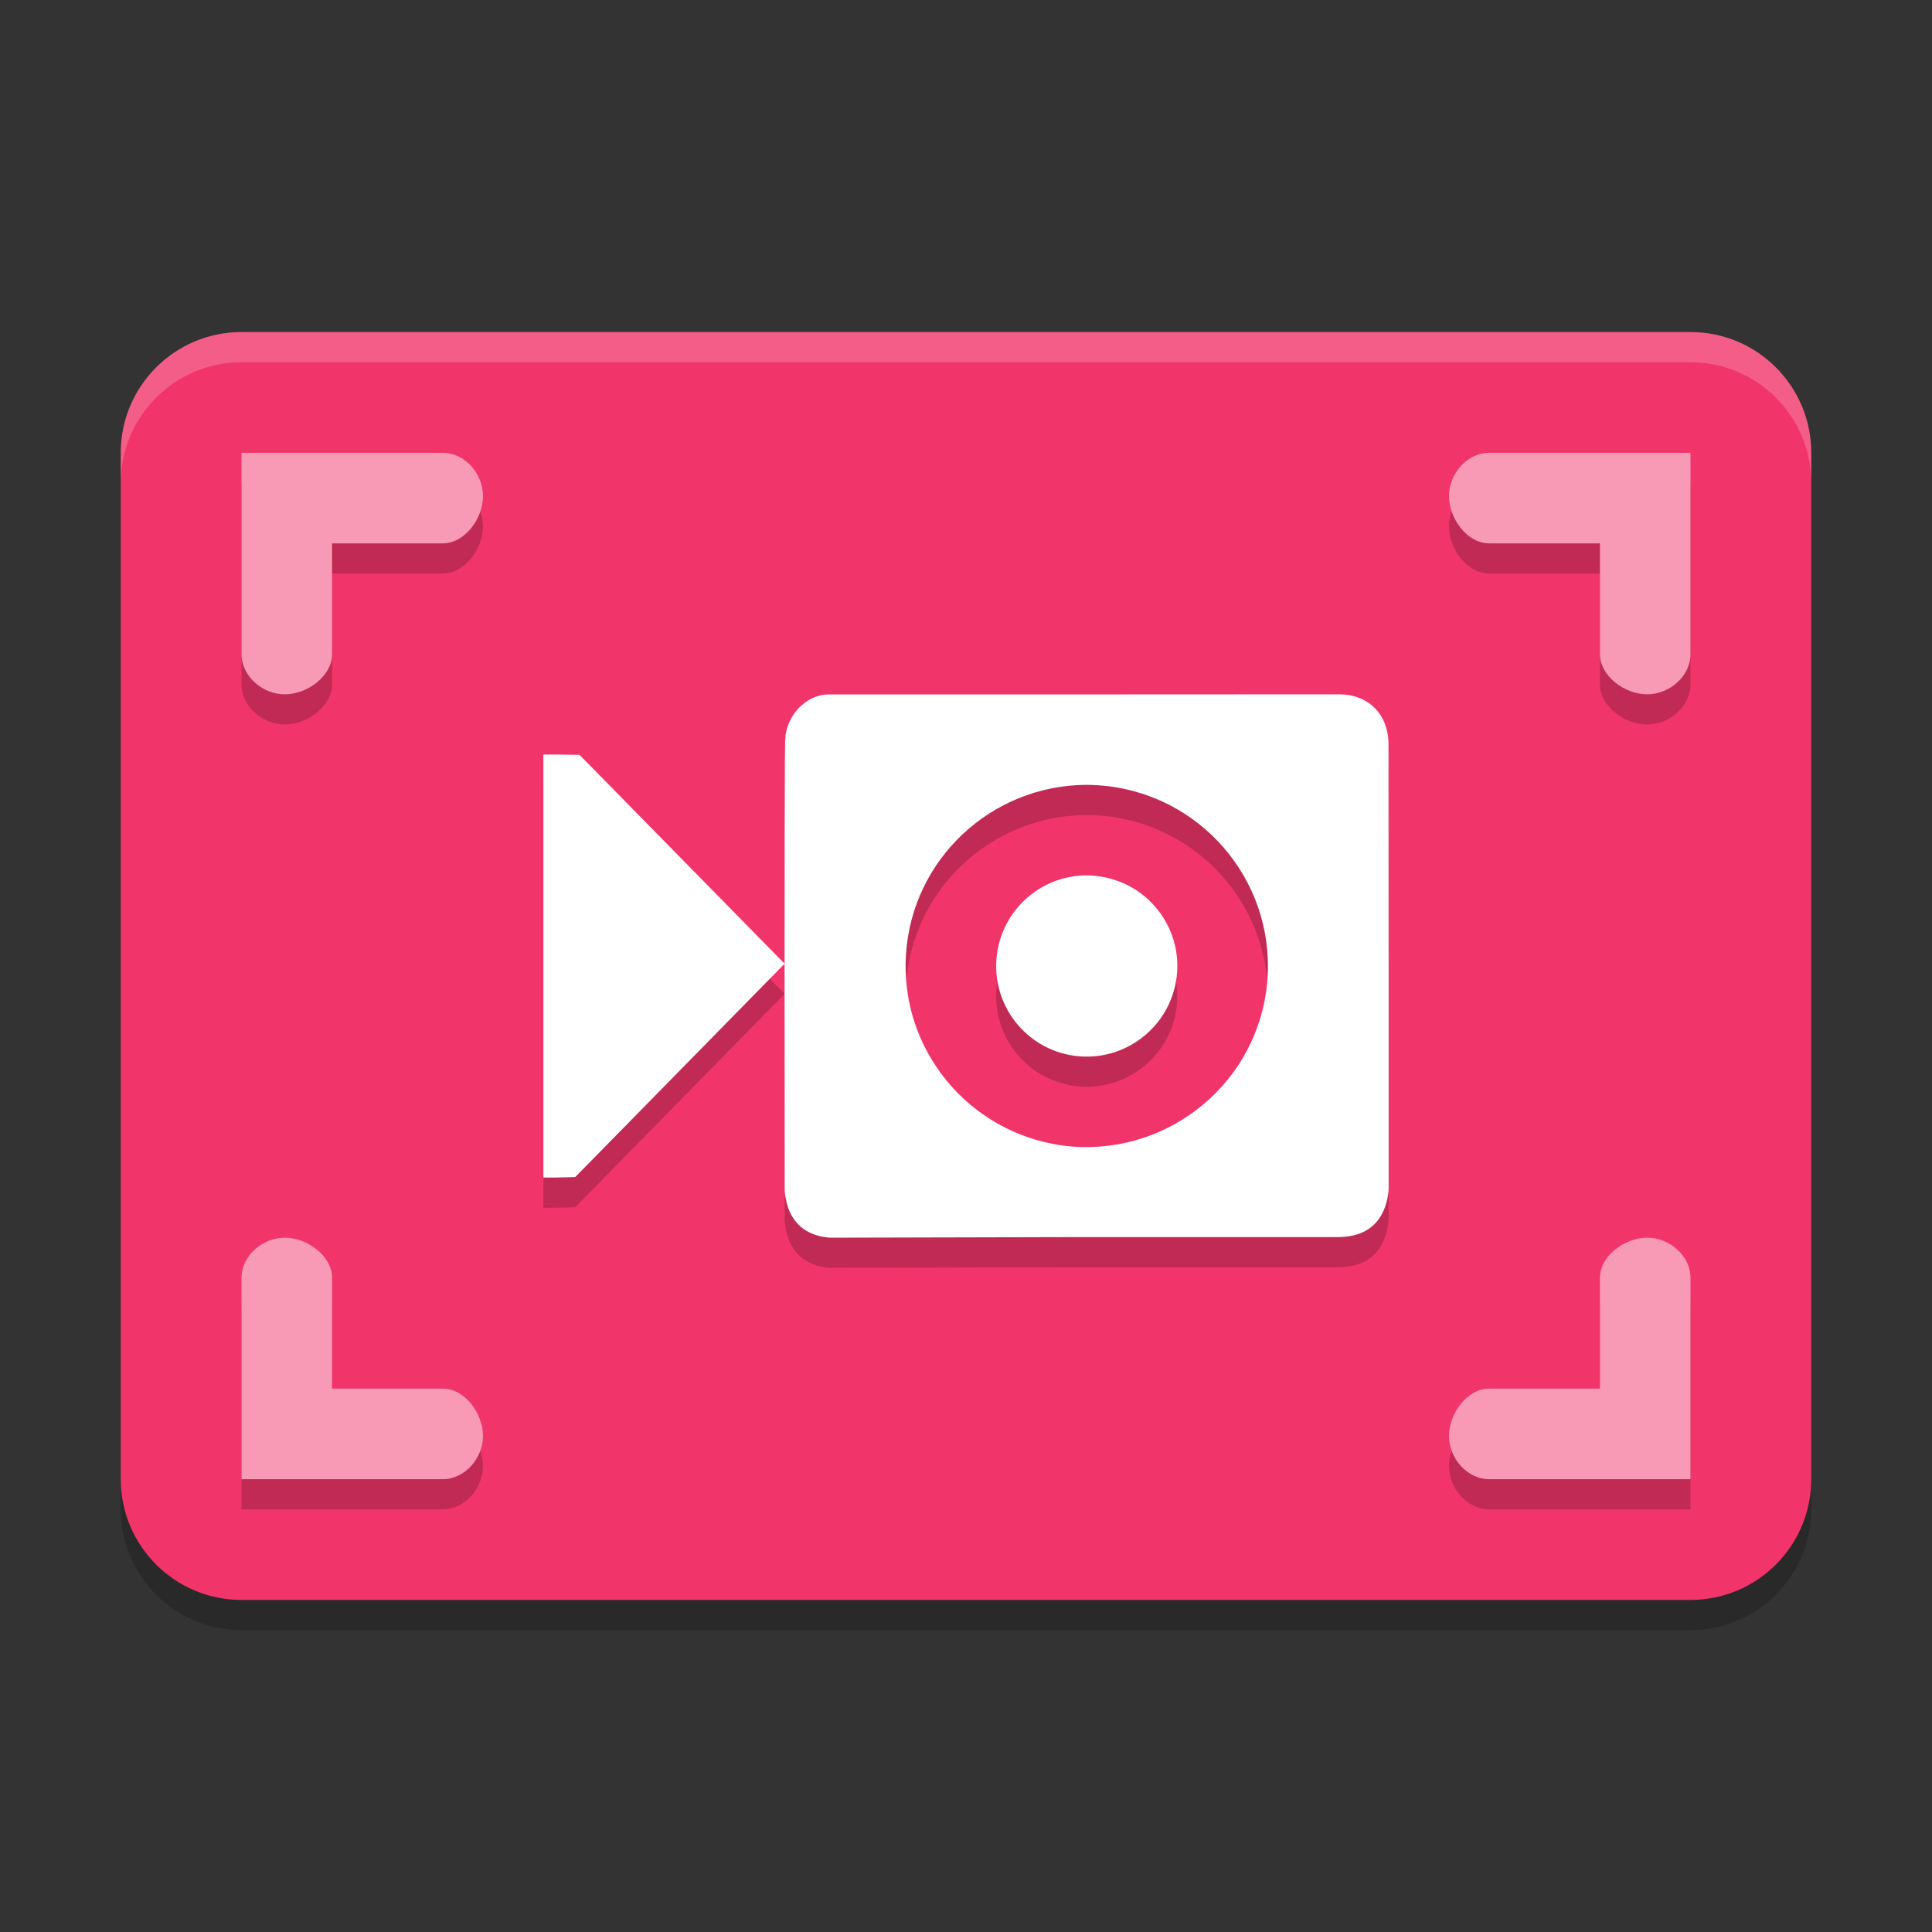
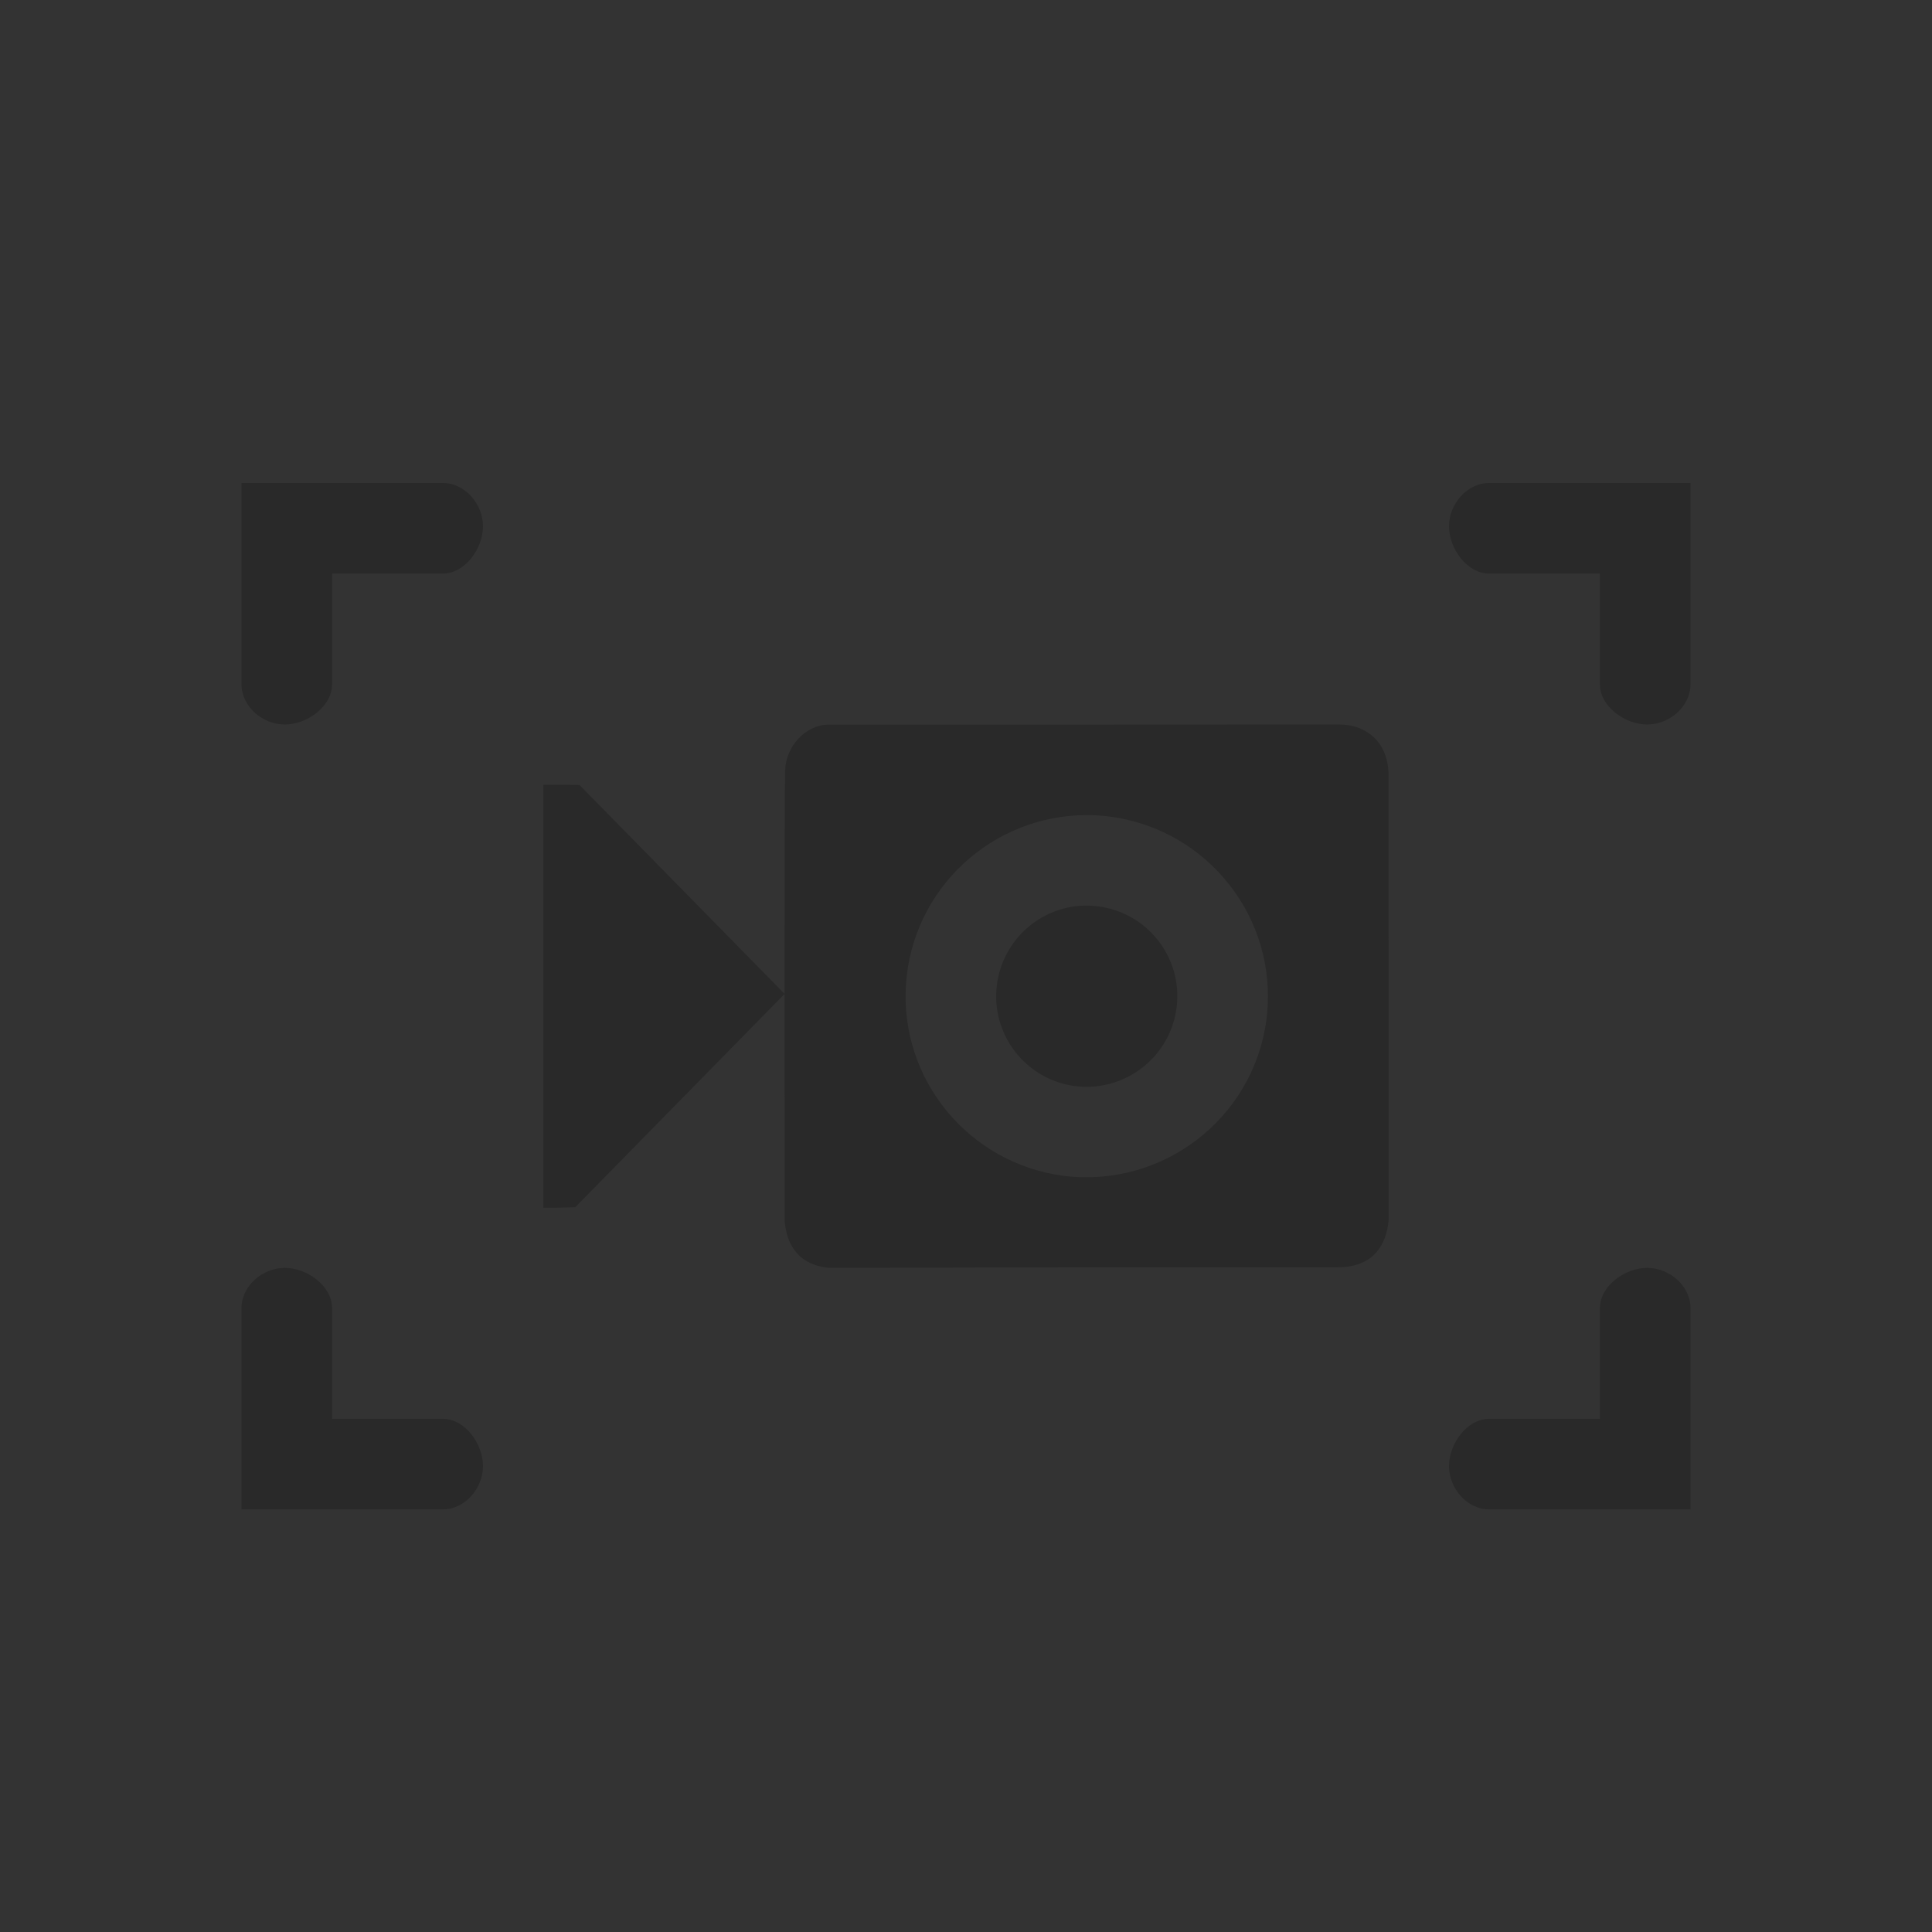
<svg xmlns="http://www.w3.org/2000/svg" width="64" height="64" version="1.1">
  <rect width="100%" height="100%" fill="#333333" stroke="none" />
-   <path style="opacity:0.2" d="m 8,12 h 48 c 2.209,0 4,1.791 4,4 v 34 c 0,2.209 -1.791,4 -4,4 H 8 C 5.791,54 4,52.209 4,50 V 16 c 0,-2.209 1.791,-4 4,-4 z m 0,0" />
-   <path style="fill:#f1356a" d="m 8,11 h 48 c 2.209,0 4,1.791 4,4 v 34 c 0,2.209 -1.791,4 -4,4 H 8 C 5.791,53 4,51.209 4,49 V 15 c 0,-2.209 1.791,-4 4,-4 z m 0,0" />
  <path style="opacity:0.2" d="m 8,16 v 6.668 C 8.001,23.403 8.696,23.999 9.432,24 10.169,24.001 10.999,23.405 11,22.668 V 19 h 3.668 C 15.405,18.999 16.001,18.169 16,17.432 15.999,16.696 15.403,16.001 14.668,16 Z m 41.332,0 C 48.597,16.001 48.001,16.696 48,17.432 47.999,18.169 48.595,18.999 49.332,19 H 53 v 3.668 C 53.001,23.405 53.831,24.001 54.568,24 55.304,23.999 55.999,23.403 56,22.668 V 16 Z m -4.965,8 -8.73,0.004 h -8.172 c -0.807,0 -1.433,0.755 -1.453,1.496 0,0 -0.023,-0.589 -0.023,7.422 l -6.793,-6.918 -0.738,-0.008 H 18 v 14.012 h 0.391 l 0.664,-0.016 6.934,-7.066 v 0.023 l 0.004,7.508 C 26.098,41.564 26.759,41.94 27.484,42 l 8.164,-0.02 H 44.312 c 1.242,0 1.623,-0.812 1.688,-1.566 v -7.465 l -0.004,-7.277 C 45.996,24.623 45.296,24.002 44.367,24 Z m -8.383,3 c 0.24,0 0.483,0.015 0.723,0.043 3.287,0.399 5.636,3.372 5.254,6.652 l -0.012,0.105 c -0.443,3.271 -3.455,5.572 -6.742,5.148 -3.13,-0.427 -5.402,-3.191 -5.195,-6.336 C 30.215,29.471 32.824,27.018 35.984,27 Z m -0.082,3 c -1.45,0.045 -2.692,1.143 -2.879,2.629 -0.204,1.637 0.949,3.132 2.586,3.348 1.637,0.212 3.142,-0.94 3.363,-2.574 l 0.008,-0.055 C 39.172,31.708 38,30.221 36.359,30.023 36.206,30.005 36.052,29.995 35.902,30 Z M 9.432,42 C 8.696,42.001 8.001,42.597 8,43.332 V 50 h 6.668 C 15.403,49.999 15.999,49.304 16,48.568 16.001,47.831 15.405,47.001 14.668,47 H 11 V 43.332 C 10.999,42.595 10.169,41.999 9.432,42 Z M 54.568,42 C 53.831,41.999 53.001,42.595 53,43.332 V 47 H 49.332 C 48.595,47.001 47.999,47.831 48,48.568 48.001,49.304 48.597,49.999 49.332,50 H 56 V 43.332 C 55.999,42.597 55.304,42.001 54.568,42 Z" />
-   <path style="fill:#ffffff" d="m 44.367,23 -8.73,0.004 h -8.172 c -0.807,0 -1.433,0.755 -1.453,1.496 0,0 -0.023,-0.589 -0.023,7.422 l -6.793,-6.918 -0.738,-0.008 H 18 v 14.012 h 0.391 l 0.664,-0.016 6.934,-7.066 v 0.023 l 0.004,7.508 c 0.106,1.107 0.767,1.483 1.492,1.543 l 8.164,-0.02 H 44.312 c 1.242,0 1.623,-0.812 1.688,-1.566 V 31.949 L 45.996,24.672 C 45.996,23.623 45.296,23.002 44.367,23 Z m -8.383,3 c 0.24,0 0.483,0.015 0.723,0.043 3.287,0.399 5.636,3.372 5.254,6.652 l -0.012,0.105 c -0.443,3.271 -3.455,5.572 -6.742,5.148 -3.13,-0.427 -5.402,-3.191 -5.195,-6.336 0.203,-3.142 2.812,-5.595 5.973,-5.613 z m -0.082,3 c -1.45,0.045 -2.692,1.143 -2.879,2.629 -0.204,1.637 0.949,3.132 2.586,3.348 1.637,0.212 3.142,-0.94 3.363,-2.574 l 0.008,-0.055 C 39.172,30.708 38,29.221 36.359,29.023 36.206,29.005 36.052,28.995 35.902,29 Z" />
-   <path style="fill:#f89ab5" d="M 8 15 L 8 21.668 C 8.001 22.403 8.696 22.999 9.432 23 C 10.169 23.001 10.999 22.405 11 21.668 L 11 18 L 14.668 18 C 15.405 17.999 16.001 17.169 16 16.432 C 15.999 15.696 15.403 15.001 14.668 15 L 8 15 z M 49.332 15 C 48.597 15.001 48.001 15.696 48 16.432 C 47.999 17.169 48.595 17.999 49.332 18 L 53 18 L 53 21.668 C 53.001 22.405 53.831 23.001 54.568 23 C 55.304 22.999 55.999 22.403 56 21.668 L 56 15 L 49.332 15 z M 9.432 41 C 8.696 41.001 8.001 41.597 8 42.332 L 8 49 L 14.668 49 C 15.403 48.999 15.999 48.304 16 47.568 C 16.001 46.831 15.405 46.001 14.668 46 L 11 46 L 11 42.332 C 10.999 41.595 10.169 40.999 9.432 41 z M 54.568 41 C 53.831 40.999 53.001 41.595 53 42.332 L 53 46 L 49.332 46 C 48.595 46.001 47.999 46.831 48 47.568 C 48.001 48.304 48.597 48.999 49.332 49 L 56 49 L 56 42.332 C 55.999 41.597 55.304 41.001 54.568 41 z" />
-   <path style="opacity:0.2;fill:#ffffff" d="M 8 11 C 5.791 11 4 12.791 4 15 L 4 16 C 4 13.791 5.791 12 8 12 L 56 12 C 58.209 12 60 13.791 60 16 L 60 15 C 60 12.791 58.209 11 56 11 L 8 11 z" />
</svg>